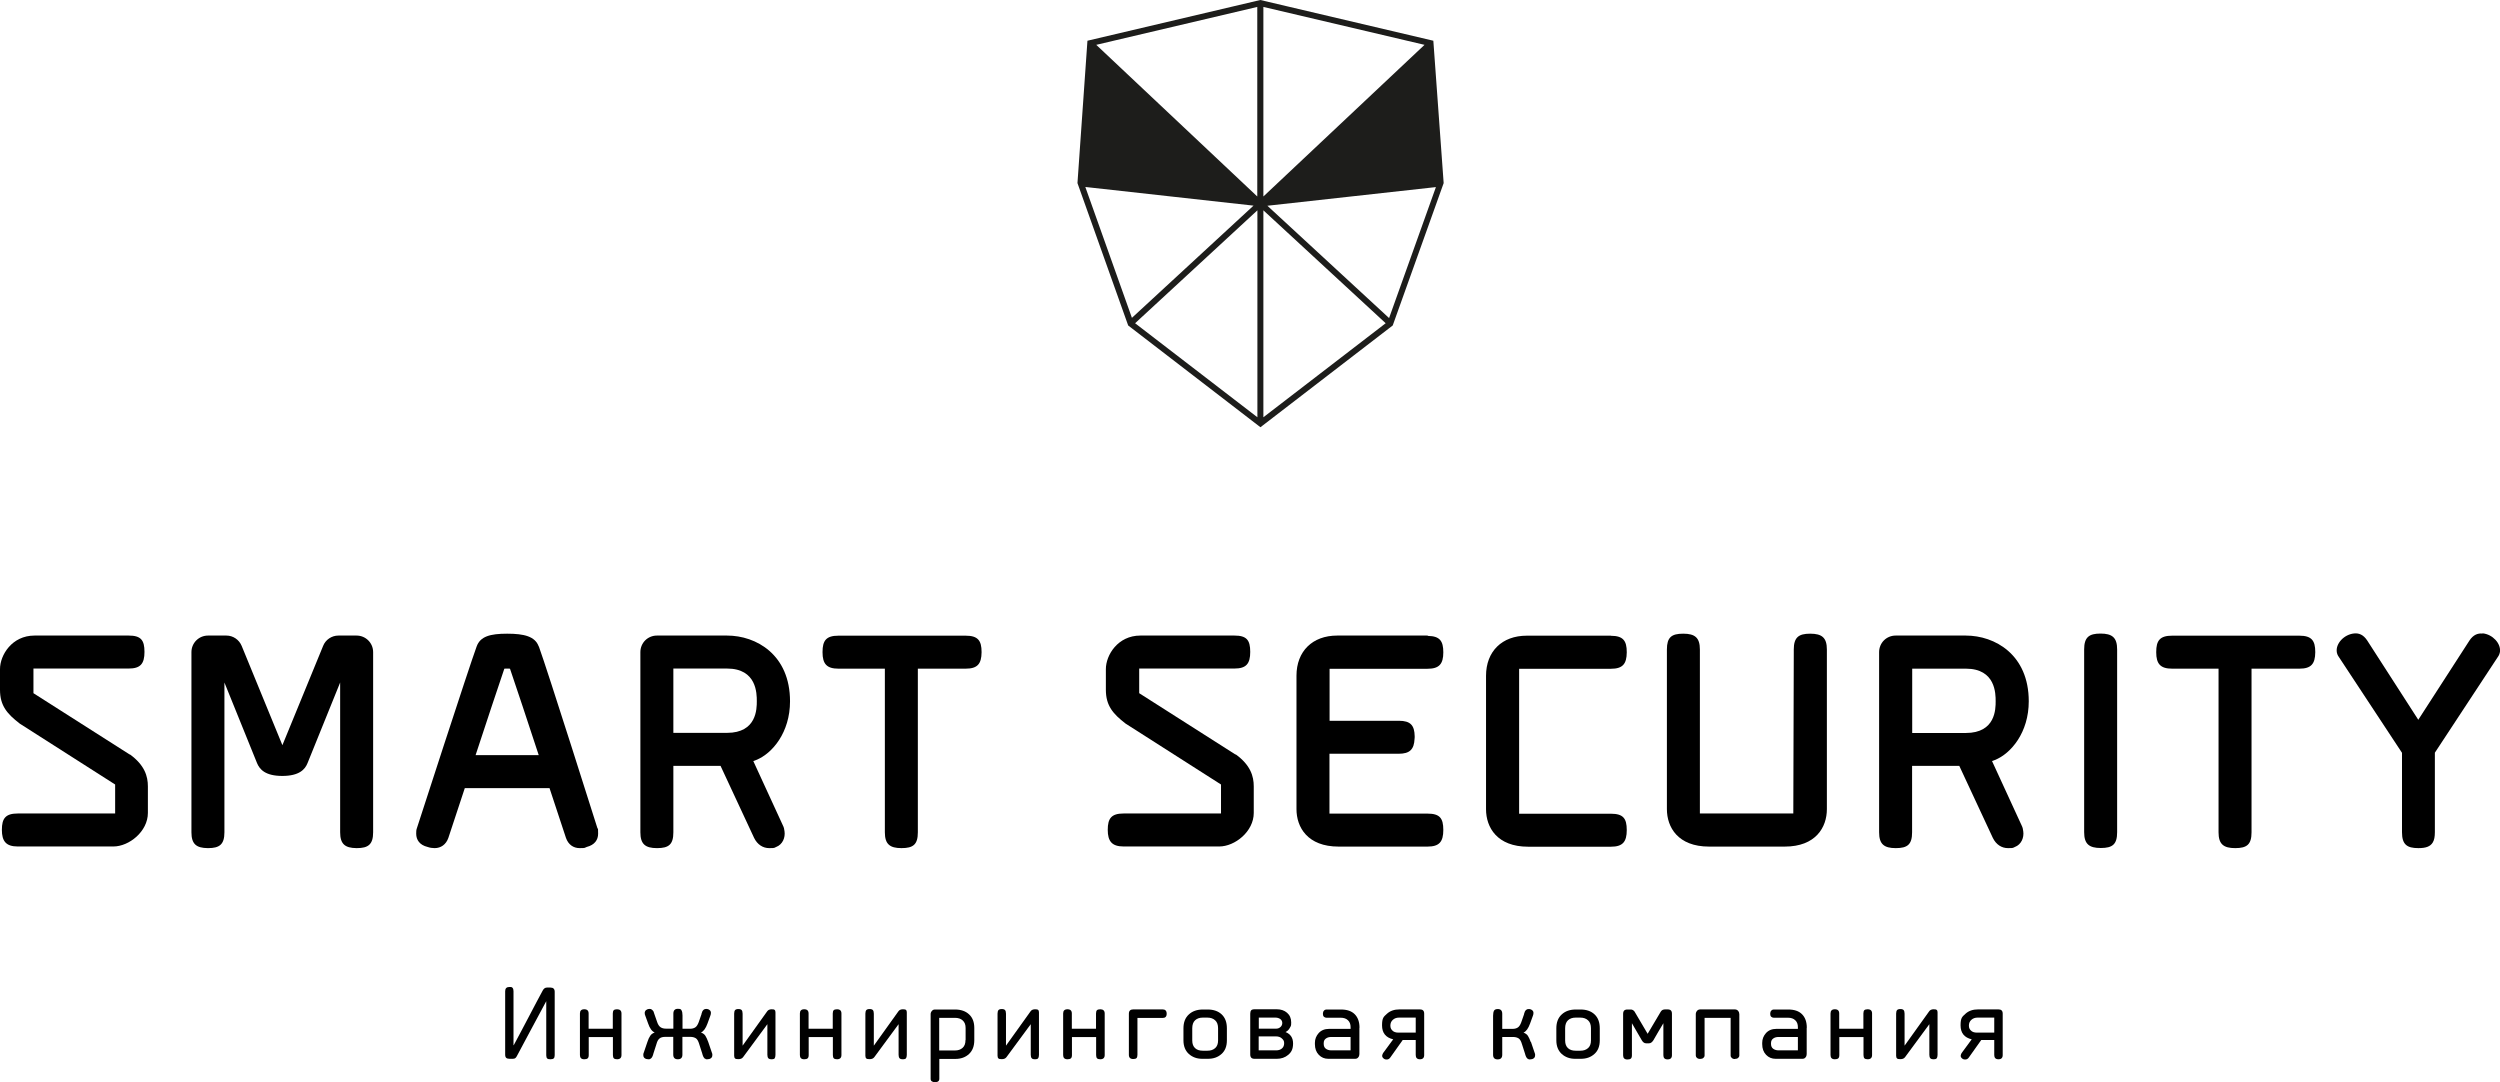
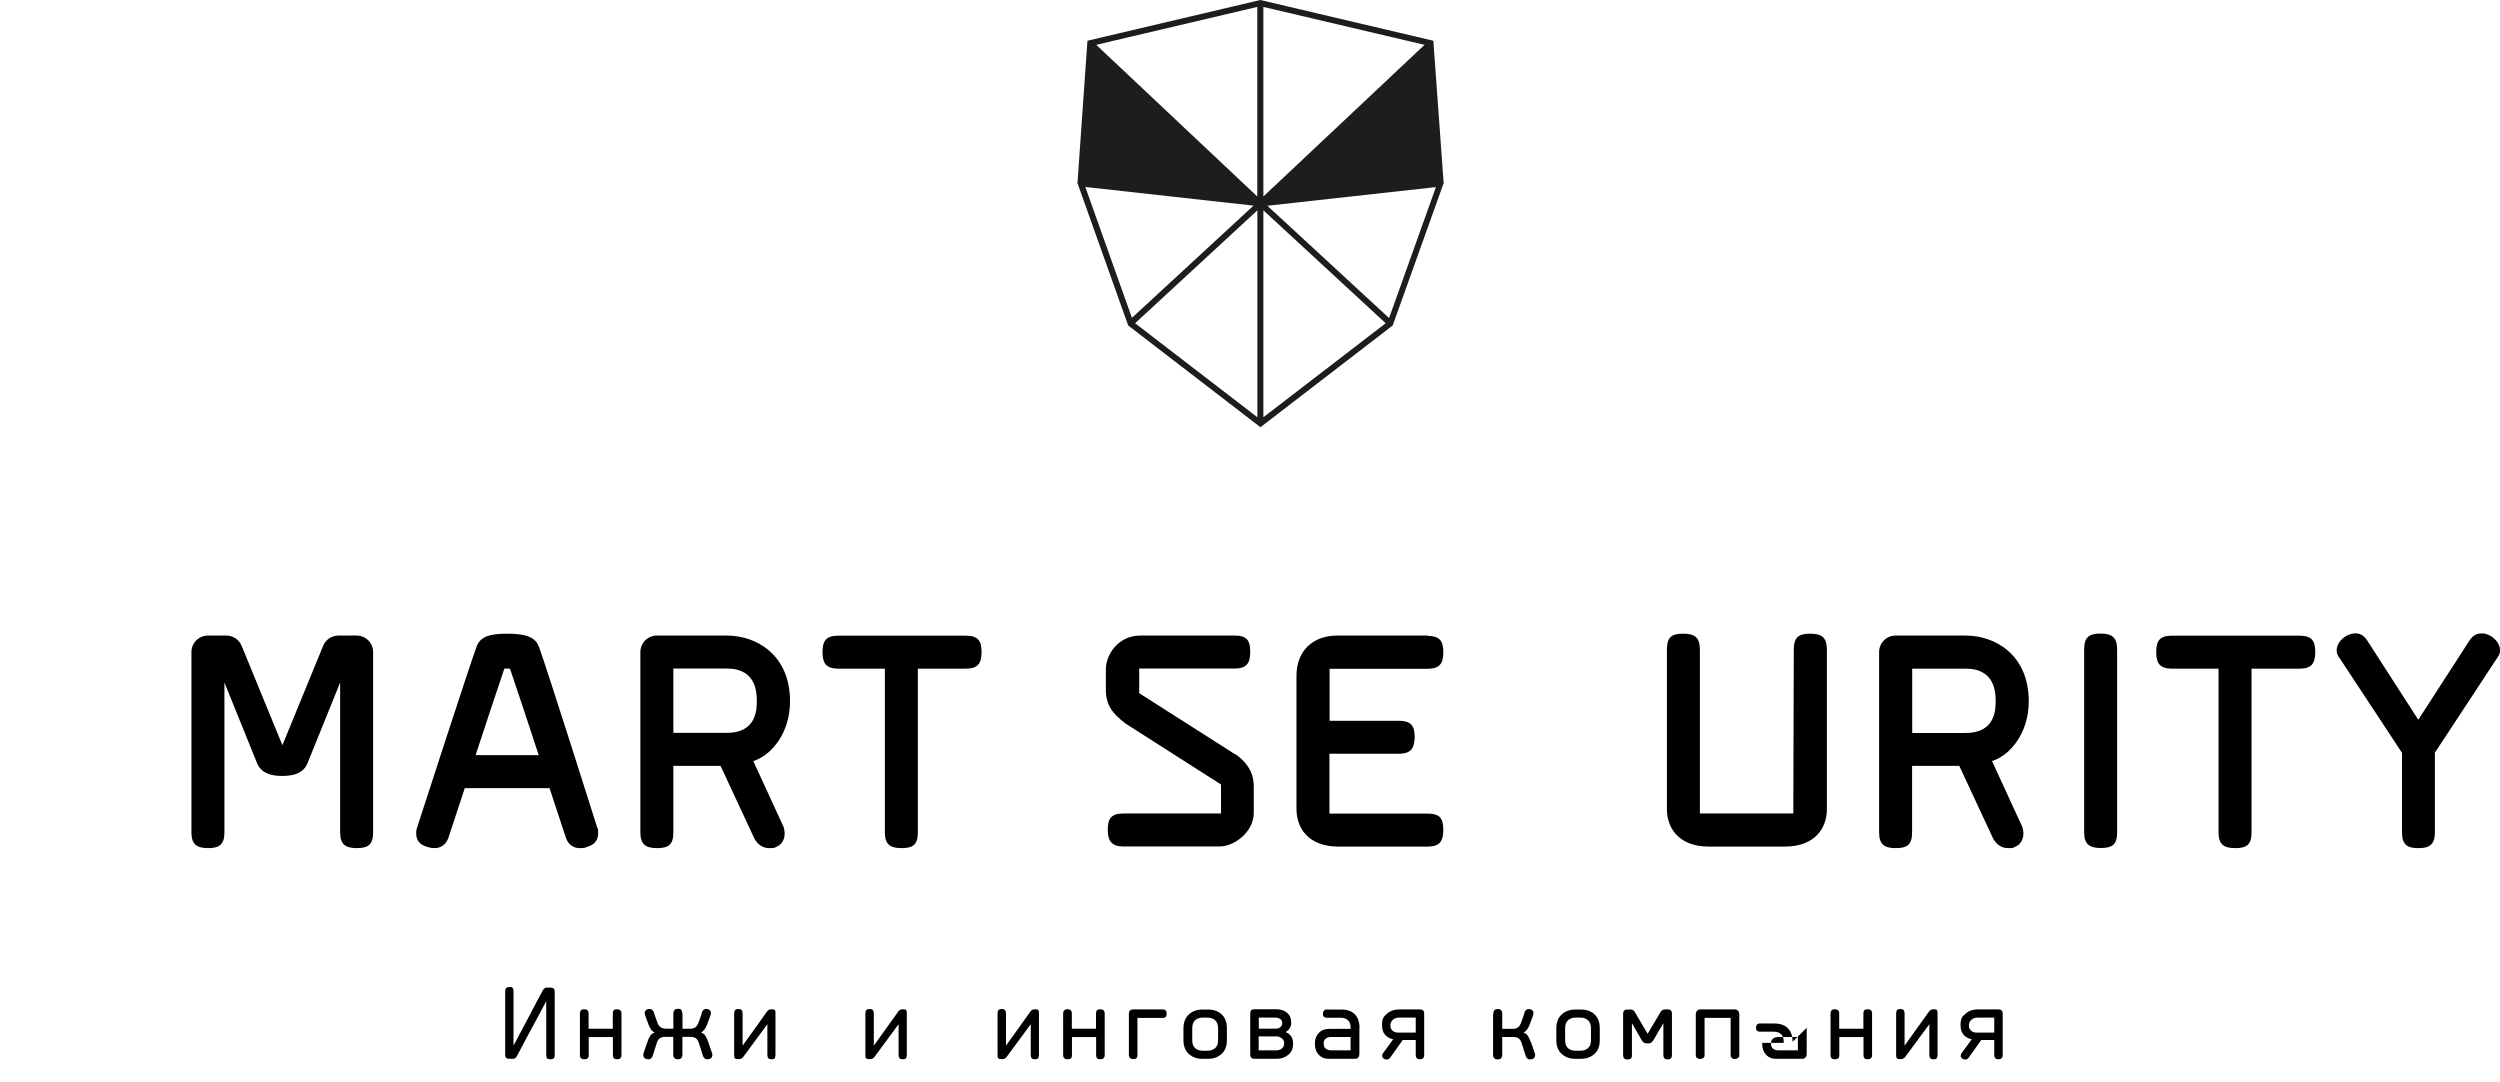
<svg xmlns="http://www.w3.org/2000/svg" id="_Слой_1" data-name="Слой_1" version="1.2" viewBox="0 0 2130 922">
  <g>
    <g>
      <path d="M304,541.5h-15.7c-5.7,0-10.9,3.5-13,8.8l-34.7,84.6-34.7-84.6c-2.2-5.3-7.3-8.8-13-8.8h-15.7c-7.8,0-14.1,6.3-14.1,14.1v153.5c0,10,4.1,13.4,13.9,13.5,0,0,.1,0,.2,0s0,0,0,0c0,0,0,0,.1,0,9.7,0,13.9-3.1,13.9-13.5v-127.6l27.8,68.7c2.2,5.3,7,10.9,21.5,10.9s19.4-5.6,21.5-10.9l27.8-68.7v127.6c0,10,4.1,13.4,13.9,13.5,0,0,.1,0,.2,0s0,0,0,0c0,0,0,0,.1,0,9.7,0,13.9-3.1,13.9-13.5v-153.5c0-7.8-6.3-14.1-14.1-14.1" />
      <path d="M1789.6,539.8c-9.7,0-13.9,3.1-13.9,13.5v155.7c0,10.1,4.2,13.5,14.2,13.5s13.9-3.1,13.9-13.5v-155.7c0-10.1-4.2-13.5-14.2-13.5" />
      <path d="M1542.2,539.9c-9.7,0-13.9,3.1-13.9,13.5v2.5l-.4,137.2h-79.6v-139.7c0-10.1-4.2-13.5-14.2-13.5s-13.9,3.1-13.9,13.5v136c0,15.4,9.4,31.9,35.9,31.9h64.5c26.4,0,35.9-16.4,35.9-31.9v-136c0-10.1-4.2-13.5-14.2-13.5" />
-       <path d="M1372.5,541.6h-71.7c-21.1,0-34.7,13.4-34.7,34.2v113.7c0,15.4,9.4,31.9,35.9,31.9h70.5c10.1,0,13.5-4.2,13.5-14.2s-3.1-13.9-13.5-13.9h-78.2s0-123.5,0-123.5h78.2c10,0,13.4-4.1,13.5-13.9,0,0,0-.1,0-.2s0,0,0,0c0,0,0,0,0-.1,0-9.7-3.1-13.9-13.5-13.9" />
      <path d="M1216.6,541.6c-.3,0-.7-.1-1-.1h-76.3c-21.1,0-34.7,13.4-34.7,34.2v113.7c0,15.4,9.4,31.9,35.9,31.9h75.7c10.1,0,13.5-4.1,13.5-14.2s-3.1-13.9-13.5-13.9h-.2c-.1,0-.3,0-.4,0h-82.9v-51h59c9.5,0,13.1-3.8,13.5-12.7,0-.4.1-.9.1-1.3s0-.6,0-1c-.2-9.1-3.4-13.1-13.5-13.1h-59v-44.3h83.4c10,0,13.5-4.1,13.5-14,0,0,0,0,0,0h0c0-9.7-3-13.8-13-14" />
-       <path d="M110.6,642.9l-82.1-52.3v-21h81.1c10.1,0,13.5-4.1,13.5-14.2s-3.1-13.9-13.5-13.9h-.5c-.3,0-.5,0-.7,0H29.4c-19.2,0-29.4,16.6-29.4,28.6v17.6c0,13.6,6.1,20.5,16.8,28.8l81.3,51.9v24.7H15.1c-10.4,0-13.5,4.2-13.5,13.9s3.5,14.2,13.5,14.2h81.5c13.3,0,29.4-12.7,29.4-28.6v-22.6c0-8.6-2.7-18.1-15.4-27.3" />
      <path d="M1052.7,642.9l-82.1-52.3v-21h81.1c10.1,0,13.5-4.1,13.5-14.2s-3.1-13.9-13.5-13.9h-.5c-.3,0-.5,0-.7,0h-78.9c-19.2,0-29.4,16.6-29.4,28.6v17.6c0,13.6,6.1,20.5,16.8,28.8l81.3,51.9v24.7h-83c-10.4,0-13.5,4.2-13.5,13.9s3.5,14.2,13.5,14.2h81.5c13.3,0,29.4-12.7,29.4-28.6v-22.6c0-8.6-2.7-18.1-15.4-27.3" />
      <path d="M1959.1,541.6h-108.5c-10.4,0-13.5,4.2-13.5,13.9s0,0,0,.1,0,0,0,0c0,0,0,.1,0,.2,0,9.8,3.6,13.9,13.5,13.9h39.6v139.4c0,10.1,4.2,13.5,14.2,13.5s13.9-3.1,13.9-13.5h0c0-.2,0-.2,0-.2v-139.2h40.8c10,0,13.4-4.1,13.5-13.9,0,0,0-.1,0-.2s0,0,0,0c0,0,0,0,0-.1,0-9.7-3.1-13.9-13.5-13.9" />
      <path d="M822.8,541.6h-108.5c-10.4,0-13.5,4.2-13.5,13.9s0,0,0,.1,0,0,0,0c0,0,0,.1,0,.2,0,9.8,3.6,13.9,13.5,13.9h39.6v139.4c0,10.1,4.2,13.5,14.2,13.5s13.9-3.1,13.9-13.5h0c0-.2,0-.2,0-.2v-139.2h40.8c10,0,13.4-4.1,13.5-13.9,0,0,0-.1,0-.2s0,0,0,0c0,0,0,0,0-.1,0-9.7-3.1-13.9-13.5-13.9" />
      <path d="M459,550.8c-3.1-8.6-12.4-10.9-26.9-10.9s-22.9,2.3-26,10.9c-6.5,17.6-50.8,154.5-50.8,154.5-.7,1.7-.7,3.3-.7,5,0,5.3,3,9.7,9.7,11.3,2,.7,4,1,6,1,5.3,0,9.7-3,11.7-8.7l14-42.4h72.2l14,42.4c2,5.7,6.3,8.7,11.7,8.7s4-.3,6-1c6.7-1.7,9.7-6,9.7-11.3s0-3.3-.7-5c0,0-42.5-134.5-49.8-154.5M405.2,643.4c9.3-28.1,19.2-58.4,24.5-73.7,1.5-.1,3.2-.1,4.8,0,5.3,15.3,15.2,45.5,24.5,73.7h-53.8Z" />
      <path d="M2115.1,539.8c-4.1-.4-7.8,1-11.1,5.9l-43.4,67.2-.2.4-43.6-67.7c-3.3-4.9-7-6.3-11.1-5.9-8.7.9-15.6,8.6-14.8,15.5.1,1.4.7,3.1,1.9,4.7l53.7,81.5v67.7c0,10.4,4.2,13.5,13.9,13.5s0,0,.1,0,0,0,.1,0c6.1,0,10-1.3,12.1-4.8,1.3-2.1,1.8-5,1.8-8.8v-67.7l53.6-81.5c1.2-1.6,1.7-3.3,1.9-4.7.7-6.9-6.2-14.6-14.8-15.5" />
      <path d="M641.9,648.4c.8-.3,1.6-.6,2.4-.9,13.7-5.5,28.8-23.4,28.8-50,0-39.8-28.9-56-53.6-56h-59.9c-3.7,0-7.3,1.5-9.9,4.1s-4.1,6.2-4.1,10v153.5c0,10.1,4.2,13.5,14.2,13.5s13.9-3.1,13.9-13.5v-.5c0-.2,0-.3,0-.5v-55.6h40.2l28.6,61.4c2.8,5.7,7.5,8.7,12.9,8.7s4-.3,5.9-1c5.5-2.1,7.9-8,7.1-13.4-.2-1.7-.5-3.3-1.4-5l-25.2-54.8ZM573.7,569.6h45.7c25.4,0,25.4,21.4,25.4,27.8s0,27-25.4,27h-45.7v-54.8Z" />
      <path d="M1697.3,648.4c.8-.3,1.6-.6,2.4-.9,13.7-5.5,28.8-23.4,28.8-50,0-39.8-28.9-56-53.6-56h-59.9c-3.7,0-7.3,1.5-9.9,4.1-2.6,2.6-4.1,6.2-4.1,10v153.5c0,10.1,4.2,13.5,14.2,13.5s13.9-3.1,13.9-13.5v-.5c0-.2,0-.3,0-.5v-55.6h40.2l28.6,61.4c2.8,5.7,7.5,8.7,12.9,8.7s4-.3,5.9-1c5.5-2.1,7.9-8,7.1-13.4-.2-1.7-.5-3.3-1.4-5l-25.2-54.8ZM1629.2,569.7h45.7c25.4,0,25.4,21.4,25.4,27.8s0,27-25.4,27h-45.7v-54.8Z" />
    </g>
    <g>
      <path d="M436.8,902.1h-2.7c-1.3,0-2.2-.3-2.8-.8-.6-.5-.9-1.5-.9-2.8v-54c0-2.4,1.2-3.6,3.6-3.6s2.2.3,2.7.8c.5.5.8,1.4.8,2.8v46h.2c2.7-4.9,6.7-12.6,12.2-23,5.4-10.4,9.6-18.2,12.5-23.6.9-1.7,2.1-2.5,3.6-2.5h3c2.4,0,3.6,1.2,3.6,3.6v54c0,1.3-.3,2.2-.8,2.7-.5.5-1.5.8-2.8.8s-2.3-.2-2.8-.7-.8-1.4-.8-2.7v-46.1h0c-5.5,10.1-10.2,18.9-14.1,26.3-3.9,7.4-6.6,12.4-7.9,14.8-1.3,2.5-2.4,4.4-3.1,5.8-.5.9-.9,1.4-1.4,1.7-.4.3-1.1.5-2.1.5Z" />
      <path d="M525.8,902.5c-1.3,0-2.3-.3-2.8-.8s-.8-1.5-.8-2.8v-15.3h-20.6v15.3c0,1.3-.3,2.3-.9,2.8-.6.5-1.5.8-2.9.8-2.5,0-3.7-1.2-3.7-3.6v-35.4c0-2.4,1.2-3.6,3.7-3.6s3.7,1.2,3.7,3.6v13h20.6v-13c0-1.3.3-2.3.8-2.8s1.5-.8,2.8-.8c2.5,0,3.8,1.2,3.8,3.6v35.4c0,2.4-1.3,3.6-3.8,3.6Z" />
      <path d="M548.1,898l3.5-10.3c.7-2.2,1.5-3.9,2.4-5.2.8-1.3,2.1-2.2,3.8-2.8-2.3-1-4.2-3.5-5.6-7.7l-2.4-6.6c-.4-.9-.5-1.6-.5-2.4s.4-1.8,1.1-2.4c.8-.6,1.7-1,3-1s1.6.3,2.2.8c.6.5,1,1,1.2,1.4.2.4.4,1.1.7,2.1l2.4,6.9c.7,2.1,1.7,3.6,2.9,4.4,1.2.8,2.7,1.2,4.5,1.2h6.4v-12.8c0-2.7,1.3-4.1,3.8-4.1s2.7.5,3.2,1.4c.5.9.8,2.3.8,4.3v11.3h6.4c1.8,0,3.3-.4,4.5-1.2,1.2-.8,2.1-2.3,2.9-4.4l2.4-6.9c0,0,0-.2,0-.3.3-.8.5-1.5.7-2,.2-.5.6-.9,1.1-1.4.6-.5,1.3-.7,2.1-.7,1.2,0,2.2.3,3,1,.8.6,1.1,1.4,1.1,2.4s-.2,1.5-.5,2.4l-2.4,6.6c-1.5,4.1-3.3,6.7-5.6,7.7,1.7.6,3,1.5,3.8,2.8.8,1.3,1.6,3,2.4,5.2l3.5,10.3c0,.2,0,.6,0,1,0,1.2-.4,2-1.2,2.6-.8.6-1.8.9-3,.9s-.6,0-.9,0c-.3,0-.5-.1-.7-.3-.2-.2-.4-.3-.6-.3-.2,0-.4-.2-.5-.5-.2-.3-.3-.5-.4-.5s-.2-.3-.4-.7c-.2-.4-.2-.6-.3-.7,0,0-.1-.4-.3-.8-.2-.5-.2-.7-.2-.8l-2.7-8.4c-.7-2.4-1.6-4-2.7-4.8-1.2-.8-2.8-1.3-4.9-1.3h-6.7v15.2c0,2.6-1.3,3.9-3.9,3.9s-3.9-1.3-3.9-4v-15.1h-6.7c-2.1,0-3.8.4-4.9,1.3-1.2.9-2.1,2.5-2.7,4.8l-2.7,8.4c0,0,0,.3-.2.8-.2.5-.2.7-.3.8,0,0-.1.3-.3.7-.2.4-.3.6-.4.7s-.2.3-.4.5c-.2.3-.3.4-.5.5-.2,0-.4.2-.6.3-.2.2-.5.2-.7.3-.3,0-.6,0-.9,0-1.2,0-2.2-.3-3-.9-.8-.6-1.2-1.4-1.2-2.6s0-.8,0-1Z" />
      <path d="M660.2,901.6c-.5.6-1.4.9-2.8.9s-2.3-.3-2.8-.9c-.5-.6-.8-1.5-.8-2.9v-26.1l-20.7,28.1c-.9,1.2-2.2,1.7-4,1.7s-2.3-.2-2.8-.6c-.5-.4-.8-1.2-.8-2.3v-35.9c0-1.4.3-2.4.8-3,.5-.6,1.5-.9,2.8-.9s2.3.3,2.8.9c.5.6.8,1.6.8,3.1v27.2l20.9-29.2c.8-1.2,2.1-1.8,3.9-1.8s2.1.2,2.5.6c.5.4.7,1.1.7,2.1v36.2c0,1.3-.3,2.3-.8,2.9Z" />
-       <path d="M713.2,902.5c-1.3,0-2.3-.3-2.8-.8s-.8-1.5-.8-2.8v-15.3h-20.6v15.3c0,1.3-.3,2.3-.9,2.8-.6.5-1.5.8-2.9.8-2.5,0-3.7-1.2-3.7-3.6v-35.4c0-2.4,1.2-3.6,3.7-3.6s3.7,1.2,3.7,3.6v13h20.6v-13c0-1.3.3-2.3.8-2.8s1.5-.8,2.8-.8c2.6,0,3.8,1.2,3.8,3.6v35.4c0,2.4-1.3,3.6-3.8,3.6Z" />
      <path d="M772,901.6c-.5.6-1.4.9-2.8.9s-2.3-.3-2.8-.9c-.5-.6-.8-1.5-.8-2.9v-26.1l-20.7,28.1c-.9,1.2-2.2,1.7-4,1.7s-2.3-.2-2.8-.6c-.5-.4-.8-1.2-.8-2.3v-35.9c0-1.4.3-2.4.8-3,.5-.6,1.5-.9,2.8-.9s2.3.3,2.8.9c.5.6.8,1.6.8,3.1v27.2l20.9-29.2c.8-1.2,2.1-1.8,3.9-1.8s2.1.2,2.6.6c.5.4.7,1.1.7,2.1v36.2c0,1.3-.3,2.3-.8,2.9Z" />
-       <path d="M796.4,860.1h17.3c5,0,9,1.4,11.9,4.1,3,2.7,4.5,6.6,4.5,11.6v10.4c0,5.1-1.5,9-4.5,11.8-3,2.8-6.9,4.2-11.6,4.2h-13.7v16.9c0,1.9-1.2,2.9-3.6,2.9s-3.8-.9-3.8-2.8v-55.1c0-1,.3-1.9,1-2.7.6-.8,1.5-1.3,2.6-1.3ZM822.7,886v-10.1c0-2.9-.8-5-2.5-6.5-1.6-1.5-3.8-2.2-6.6-2.2h-13.4v27.8h13.4c2.7,0,4.8-.7,6.5-2.2,1.7-1.5,2.5-3.7,2.5-6.7Z" />
      <path d="M884.6,901.6c-.5.6-1.4.9-2.8.9s-2.3-.3-2.8-.9c-.5-.6-.8-1.5-.8-2.9v-26.1l-20.7,28.1c-.9,1.2-2.2,1.7-4,1.7s-2.3-.2-2.8-.6c-.5-.4-.8-1.2-.8-2.3v-35.9c0-1.4.3-2.4.8-3,.5-.6,1.5-.9,2.8-.9s2.3.3,2.8.9c.5.6.8,1.6.8,3.1v27.2l20.9-29.2c.8-1.2,2.1-1.8,3.9-1.8s2.1.2,2.6.6c.5.4.7,1.1.7,2.1v36.2c0,1.3-.3,2.3-.8,2.9Z" />
      <path d="M937.5,902.5c-1.3,0-2.3-.3-2.8-.8s-.8-1.5-.8-2.8v-15.3h-20.6v15.3c0,1.3-.3,2.3-.9,2.8s-1.5.8-2.9.8c-2.5,0-3.7-1.2-3.7-3.6v-35.4c0-2.4,1.2-3.6,3.7-3.6s3.7,1.2,3.7,3.6v13h20.6v-13c0-1.3.3-2.3.8-2.8s1.5-.8,2.8-.8c2.5,0,3.8,1.2,3.8,3.6v35.4c0,2.4-1.3,3.6-3.8,3.6Z" />
      <path d="M969.1,867.4v31.3c0,1.3-.3,2.3-.8,2.8-.5.5-1.5.8-2.7.8-2.6,0-3.8-1.2-3.8-3.6v-35c0-2.5,1.3-3.7,3.8-3.7h24.9c2.3,0,3.5,1.2,3.5,3.7s-1.2,3.6-3.5,3.6h-21.3Z" />
      <path d="M1029.1,902.1h-4.8c-4.6,0-8.3-1.4-11.4-4.1-3-2.8-4.6-6.6-4.6-11.6v-10.3c0-5,1.5-9,4.6-11.8,3-2.8,7-4.2,12-4.2h4.1c4.9,0,8.9,1.4,11.8,4.1,3,2.8,4.5,6.7,4.5,11.9v10.3c0,5-1.5,8.9-4.6,11.6-3.1,2.8-6.9,4.1-11.6,4.1ZM1028.8,867h-4.1c-2.7,0-4.9.8-6.5,2.3-1.6,1.5-2.4,3.8-2.4,6.8v10.4c0,2.9.8,5,2.4,6.5,1.6,1.5,3.8,2.2,6.5,2.2h4.1c2.7,0,4.8-.7,6.5-2.2,1.7-1.5,2.5-3.7,2.5-6.5v-10.4c0-3-.8-5.3-2.5-6.8-1.6-1.5-3.8-2.3-6.6-2.3Z" />
      <path d="M1087.8,902.1h-19c-2.4,0-3.6-1.2-3.6-3.7v-34.7c0-1.3.3-2.3.8-2.9.5-.6,1.5-.9,2.8-.9h19.1c3.5,0,6.4,1,8.7,3,2.3,2,3.5,4.7,3.5,8.2s-.4,3.1-1.2,4.7c-.8,1.5-2,2.7-3.6,3.5,4.2,1.7,6.4,4.9,6.4,9.7s-1.4,7.4-4.1,9.7c-2.7,2.3-6,3.4-9.8,3.4ZM1086.6,867h-14.1v9.4h15c1.3,0,2.5-.5,3.5-1.4,1-.9,1.5-2.1,1.5-3.4s-.5-2.4-1.6-3.3c-1.1-.8-2.5-1.3-4.3-1.3ZM1087.2,883h-14.8v11.9h14.9c2,0,3.6-.5,4.9-1.6,1.3-1.1,1.9-2.6,1.9-4.5s-.6-2.8-1.9-4c-1.2-1.2-3-1.8-5.1-1.8Z" />
      <path d="M1158.2,875.7v22.4c0,1-.3,2-1,2.8-.6.8-1.5,1.2-2.6,1.2h-22.9c-3.2,0-5.9-1.1-8.1-3.4-2.2-2.3-3.3-5.3-3.3-9.1v-1.1c0-3.2,1.1-5.9,3.2-8.3,2.2-2.4,5.1-3.6,8.9-3.6h18.3v-1.5c0-2.4-.7-4.4-2.2-5.8-1.5-1.5-3.6-2.2-6.3-2.2h-12.2c-.7,0-1.4-.3-2-.8-.6-.5-.9-1.4-.9-2.5s.3-2.1.9-2.7c.6-.7,1.3-1,2-1h12.5c5.1,0,9,1.3,11.7,4,2.7,2.7,4.1,6.5,4.1,11.6ZM1150.7,883.5h-16.4c-1.8,0-3.4.4-4.6,1.3-1.3.9-1.9,2.2-1.9,4v.6c0,1.8.6,3.2,1.8,4.1,1.2.9,2.8,1.4,4.6,1.4h16.5v-11.5Z" />
      <path d="M1206.2,886.1h-11.1l-10.5,14.8c-.8,1.2-1.8,1.8-3.1,1.8s-2-.3-2.8-1c-.8-.7-1.1-1.4-1.1-2.2.1-.9.4-1.6.8-2.3l8.6-11.7c-6.3-1.5-9.5-5.4-9.5-11.9s1.4-7.3,4.1-9.8c2.8-2.6,6.4-3.8,10.9-3.8h17.3c2.4,0,3.6,1.2,3.6,3.6v35.3c0,2.4-1.2,3.6-3.6,3.6s-3.6-1.2-3.6-3.6v-12.8ZM1206.2,867h-14.2c-2.1,0-3.9.6-5.3,1.9-1.4,1.2-2.1,2.9-2.1,4.9s.6,3.1,1.7,4.2c1.1,1.2,2.9,1.8,5.2,1.8h14.7v-12.8Z" />
      <path d="M1304.4,887.8l3.5,10.3c0,.2,0,.6,0,1,0,1.2-.4,2-1.2,2.6-.8.6-1.8.9-3,.9s-.6,0-.9,0c-.3,0-.5-.1-.7-.3-.2-.2-.4-.3-.6-.3-.2,0-.4-.2-.5-.5-.2-.3-.3-.5-.4-.5s-.2-.3-.4-.7c-.2-.4-.2-.6-.3-.7,0,0-.1-.4-.3-.8-.2-.5-.2-.7-.2-.8l-2.7-8.4c-.7-2.4-1.6-4-2.7-4.8-1.2-.8-2.8-1.3-4.9-1.3h-9.2v15.1c0,2.7-1.3,4-3.9,4s-3.9-1.3-3.9-3.9v-33.3c0-1.9.3-3.4.8-4.3.5-.9,1.6-1.4,3.2-1.4,2.6,0,3.8,1.4,3.8,4.1v12.8h8.8c1.8,0,3.3-.4,4.5-1.2,1.2-.8,2.1-2.3,2.9-4.4l2.4-6.9c0,0,0-.2,0-.3.3-.8.5-1.5.7-2,.2-.5.6-.9,1.1-1.4.6-.5,1.3-.7,2.1-.7,1.2,0,2.2.3,3,1,.8.6,1.1,1.4,1.1,2.4s-.2,1.5-.5,2.4l-2.4,6.6c-1.5,4.1-3.3,6.7-5.6,7.7,1.7.6,3,1.5,3.8,2.8.8,1.3,1.6,3,2.4,5.2Z" />
      <path d="M1346.8,902.1h-4.8c-4.6,0-8.3-1.4-11.4-4.1-3-2.8-4.6-6.6-4.6-11.6v-10.3c0-5,1.5-9,4.6-11.8,3-2.8,7-4.2,12-4.2h4.1c4.9,0,8.9,1.4,11.8,4.1,3,2.8,4.5,6.7,4.5,11.9v10.3c0,5-1.5,8.9-4.6,11.6-3.1,2.8-6.9,4.1-11.6,4.1ZM1346.5,867h-4.1c-2.7,0-4.9.8-6.5,2.3-1.6,1.5-2.4,3.8-2.4,6.8v10.4c0,2.9.8,5,2.4,6.5,1.6,1.5,3.8,2.2,6.5,2.2h4.1c2.7,0,4.8-.7,6.5-2.2,1.7-1.5,2.5-3.7,2.5-6.5v-10.4c0-3-.8-5.3-2.5-6.8-1.6-1.5-3.8-2.3-6.6-2.3Z" />
      <path d="M1418,860h2.7c1.3,0,2.3.3,2.9.9.6.6.9,1.5.9,2.9v35.2c0,2.4-1.2,3.6-3.7,3.6s-3.6-1.2-3.6-3.6v-27.2c-.8,1.3-2.2,3.7-4.4,7.4-2.1,3.7-3.5,6-4.1,7.1-1.1,1.7-2.3,2.6-3.7,2.6h-2.6c-1.4,0-2.6-.9-3.6-2.6l-8.4-14.5v27.3c0,1.3-.3,2.3-.9,2.8-.6.5-1.5.8-2.9.8-2.5,0-3.7-1.2-3.7-3.6v-35.2c0-1.3.3-2.3.9-2.9.6-.6,1.5-.9,2.9-.9h2.7c1.3,0,2.3.6,3.2,1.7l11.2,19c2.9-4.9,6.6-11.2,11.2-18.9.8-1.2,1.8-1.8,3.1-1.8Z" />
      <path d="M1478.2,902.3c-1.2,0-2-.3-2.7-.9-.6-.6-1-1.2-1-2v-32.2h-22.2v32.2c0,.7-.3,1.3-1,1.9-.6.6-1.6.9-2.8.9s-2.1-.3-2.7-.9c-.7-.6-1-1.3-1-2v-35.2c0-1,.3-1.9,1-2.8.7-.9,1.7-1.3,3.1-1.3h28.9c1.4,0,2.4.4,3.1,1.3.7.9,1,1.8,1,2.8v35.3c0,.7-.3,1.3-1,1.9-.6.6-1.6.9-2.8.9Z" />
-       <path d="M1539.3,875.7v22.4c0,1-.3,2-1,2.8-.6.8-1.5,1.2-2.6,1.2h-22.9c-3.2,0-5.9-1.1-8.1-3.4-2.2-2.3-3.3-5.3-3.3-9.1v-1.1c0-3.2,1.1-5.9,3.2-8.3,2.2-2.4,5.1-3.6,8.9-3.6h18.3v-1.5c0-2.4-.7-4.4-2.2-5.8-1.5-1.5-3.6-2.2-6.3-2.2h-12.2c-.7,0-1.4-.3-2-.8-.6-.5-.9-1.4-.9-2.5s.3-2.1.9-2.7c.6-.7,1.3-1,2-1h12.5c5.1,0,9,1.3,11.7,4,2.7,2.7,4.1,6.5,4.1,11.6ZM1531.8,883.5h-16.4c-1.8,0-3.4.4-4.6,1.3-1.3.9-1.9,2.2-1.9,4v.6c0,1.8.6,3.2,1.8,4.1,1.2.9,2.8,1.4,4.6,1.4h16.5v-11.5Z" />
+       <path d="M1539.3,875.7v22.4c0,1-.3,2-1,2.8-.6.8-1.5,1.2-2.6,1.2h-22.9c-3.2,0-5.9-1.1-8.1-3.4-2.2-2.3-3.3-5.3-3.3-9.1v-1.1h18.3v-1.5c0-2.4-.7-4.4-2.2-5.8-1.5-1.5-3.6-2.2-6.3-2.2h-12.2c-.7,0-1.4-.3-2-.8-.6-.5-.9-1.4-.9-2.5s.3-2.1.9-2.7c.6-.7,1.3-1,2-1h12.5c5.1,0,9,1.3,11.7,4,2.7,2.7,4.1,6.5,4.1,11.6ZM1531.8,883.5h-16.4c-1.8,0-3.4.4-4.6,1.3-1.3.9-1.9,2.2-1.9,4v.6c0,1.8.6,3.2,1.8,4.1,1.2.9,2.8,1.4,4.6,1.4h16.5v-11.5Z" />
      <path d="M1591.3,902.5c-1.3,0-2.3-.3-2.8-.8-.5-.5-.8-1.5-.8-2.8v-15.3h-20.6v15.3c0,1.3-.3,2.3-.9,2.8-.6.5-1.5.8-2.9.8-2.5,0-3.7-1.2-3.7-3.6v-35.4c0-2.4,1.2-3.6,3.7-3.6s3.7,1.2,3.7,3.6v13h20.6v-13c0-1.3.3-2.3.8-2.8.5-.5,1.5-.8,2.8-.8,2.6,0,3.8,1.2,3.8,3.6v35.4c0,2.4-1.3,3.6-3.8,3.6Z" />
      <path d="M1650.2,901.6c-.5.6-1.4.9-2.8.9s-2.3-.3-2.8-.9c-.5-.6-.8-1.5-.8-2.9v-26.1l-20.7,28.1c-.9,1.2-2.2,1.7-4,1.7s-2.3-.2-2.8-.6c-.5-.4-.8-1.2-.8-2.3v-35.9c0-1.4.3-2.4.8-3,.5-.6,1.5-.9,2.8-.9s2.3.3,2.8.9c.5.6.8,1.6.8,3.1v27.2l20.9-29.2c.8-1.2,2.1-1.8,3.9-1.8s2.1.2,2.6.6c.5.4.7,1.1.7,2.1v36.2c0,1.3-.3,2.3-.8,2.9Z" />
      <path d="M1699.1,886.1h-11.1l-10.5,14.8c-.8,1.2-1.8,1.8-3.1,1.8s-2-.3-2.8-1c-.8-.7-1.1-1.4-1.1-2.2.1-.9.4-1.6.8-2.3l8.6-11.7c-6.3-1.5-9.5-5.4-9.5-11.9s1.4-7.3,4.1-9.8c2.8-2.6,6.4-3.8,10.9-3.8h17.3c2.4,0,3.6,1.2,3.6,3.6v35.3c0,2.4-1.2,3.6-3.6,3.6s-3.6-1.2-3.6-3.6v-12.8ZM1699.1,867h-14.2c-2.1,0-3.9.6-5.3,1.9-1.4,1.2-2.1,2.9-2.1,4.9s.6,3.1,1.7,4.2c1.1,1.2,2.9,1.8,5.2,1.8h14.7v-12.8Z" />
    </g>
  </g>
  <path d="M1221.2,34.7L1073.8,0l-147.3,34.7-8.5,121.3,43.2,121.3,112.7,86.7,112.7-86.7,43.4-121.3-8.8-121.3ZM1076.4,167.4V5.9l137.3,32.3-137.3,129.2ZM934,38.2l137.2-32.3v161.5l-137.2-129.2ZM1071.3,355.5l-104.2-80.1,104.2-96.2v176.3ZM1076.4,179.2l104.2,96.2-104.2,80.1v-176.3ZM924.7,159.3l143.3,15.9-103.6,95.6-39.7-111.5ZM1183.4,270.9l-103.6-95.6,143.6-15.9-39.9,111.6Z" fill="#1d1d1b" />
</svg>